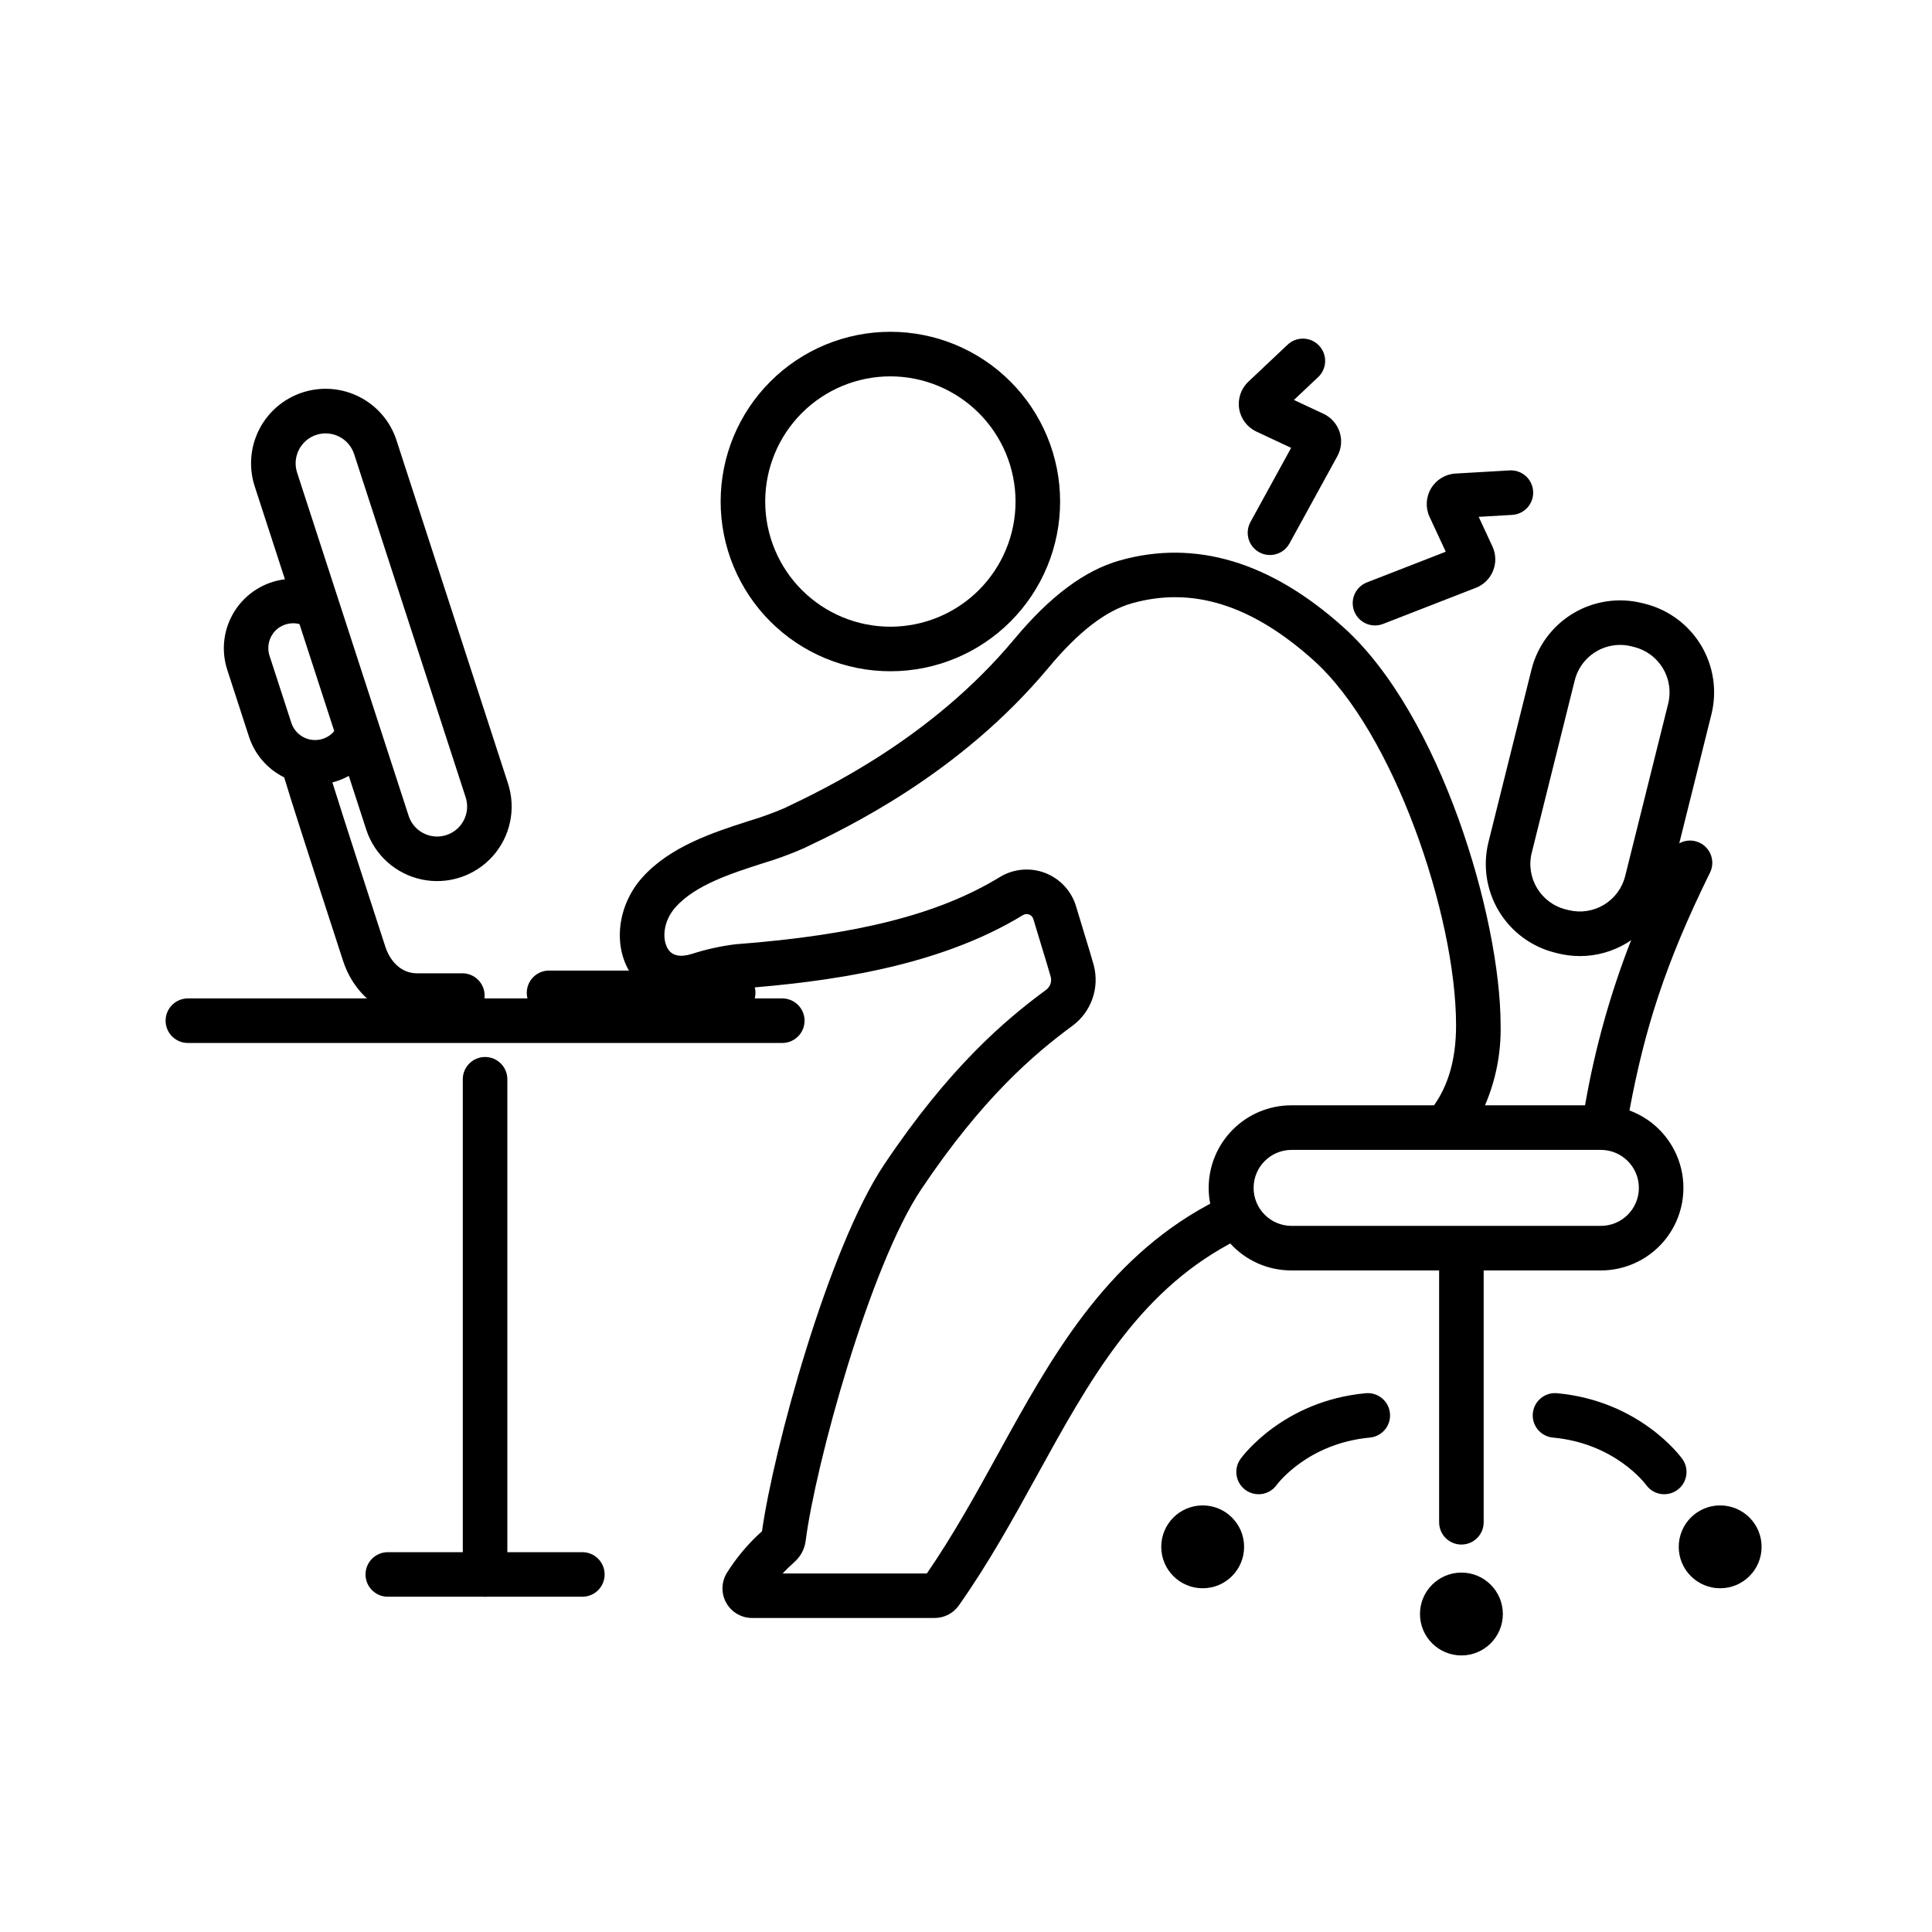
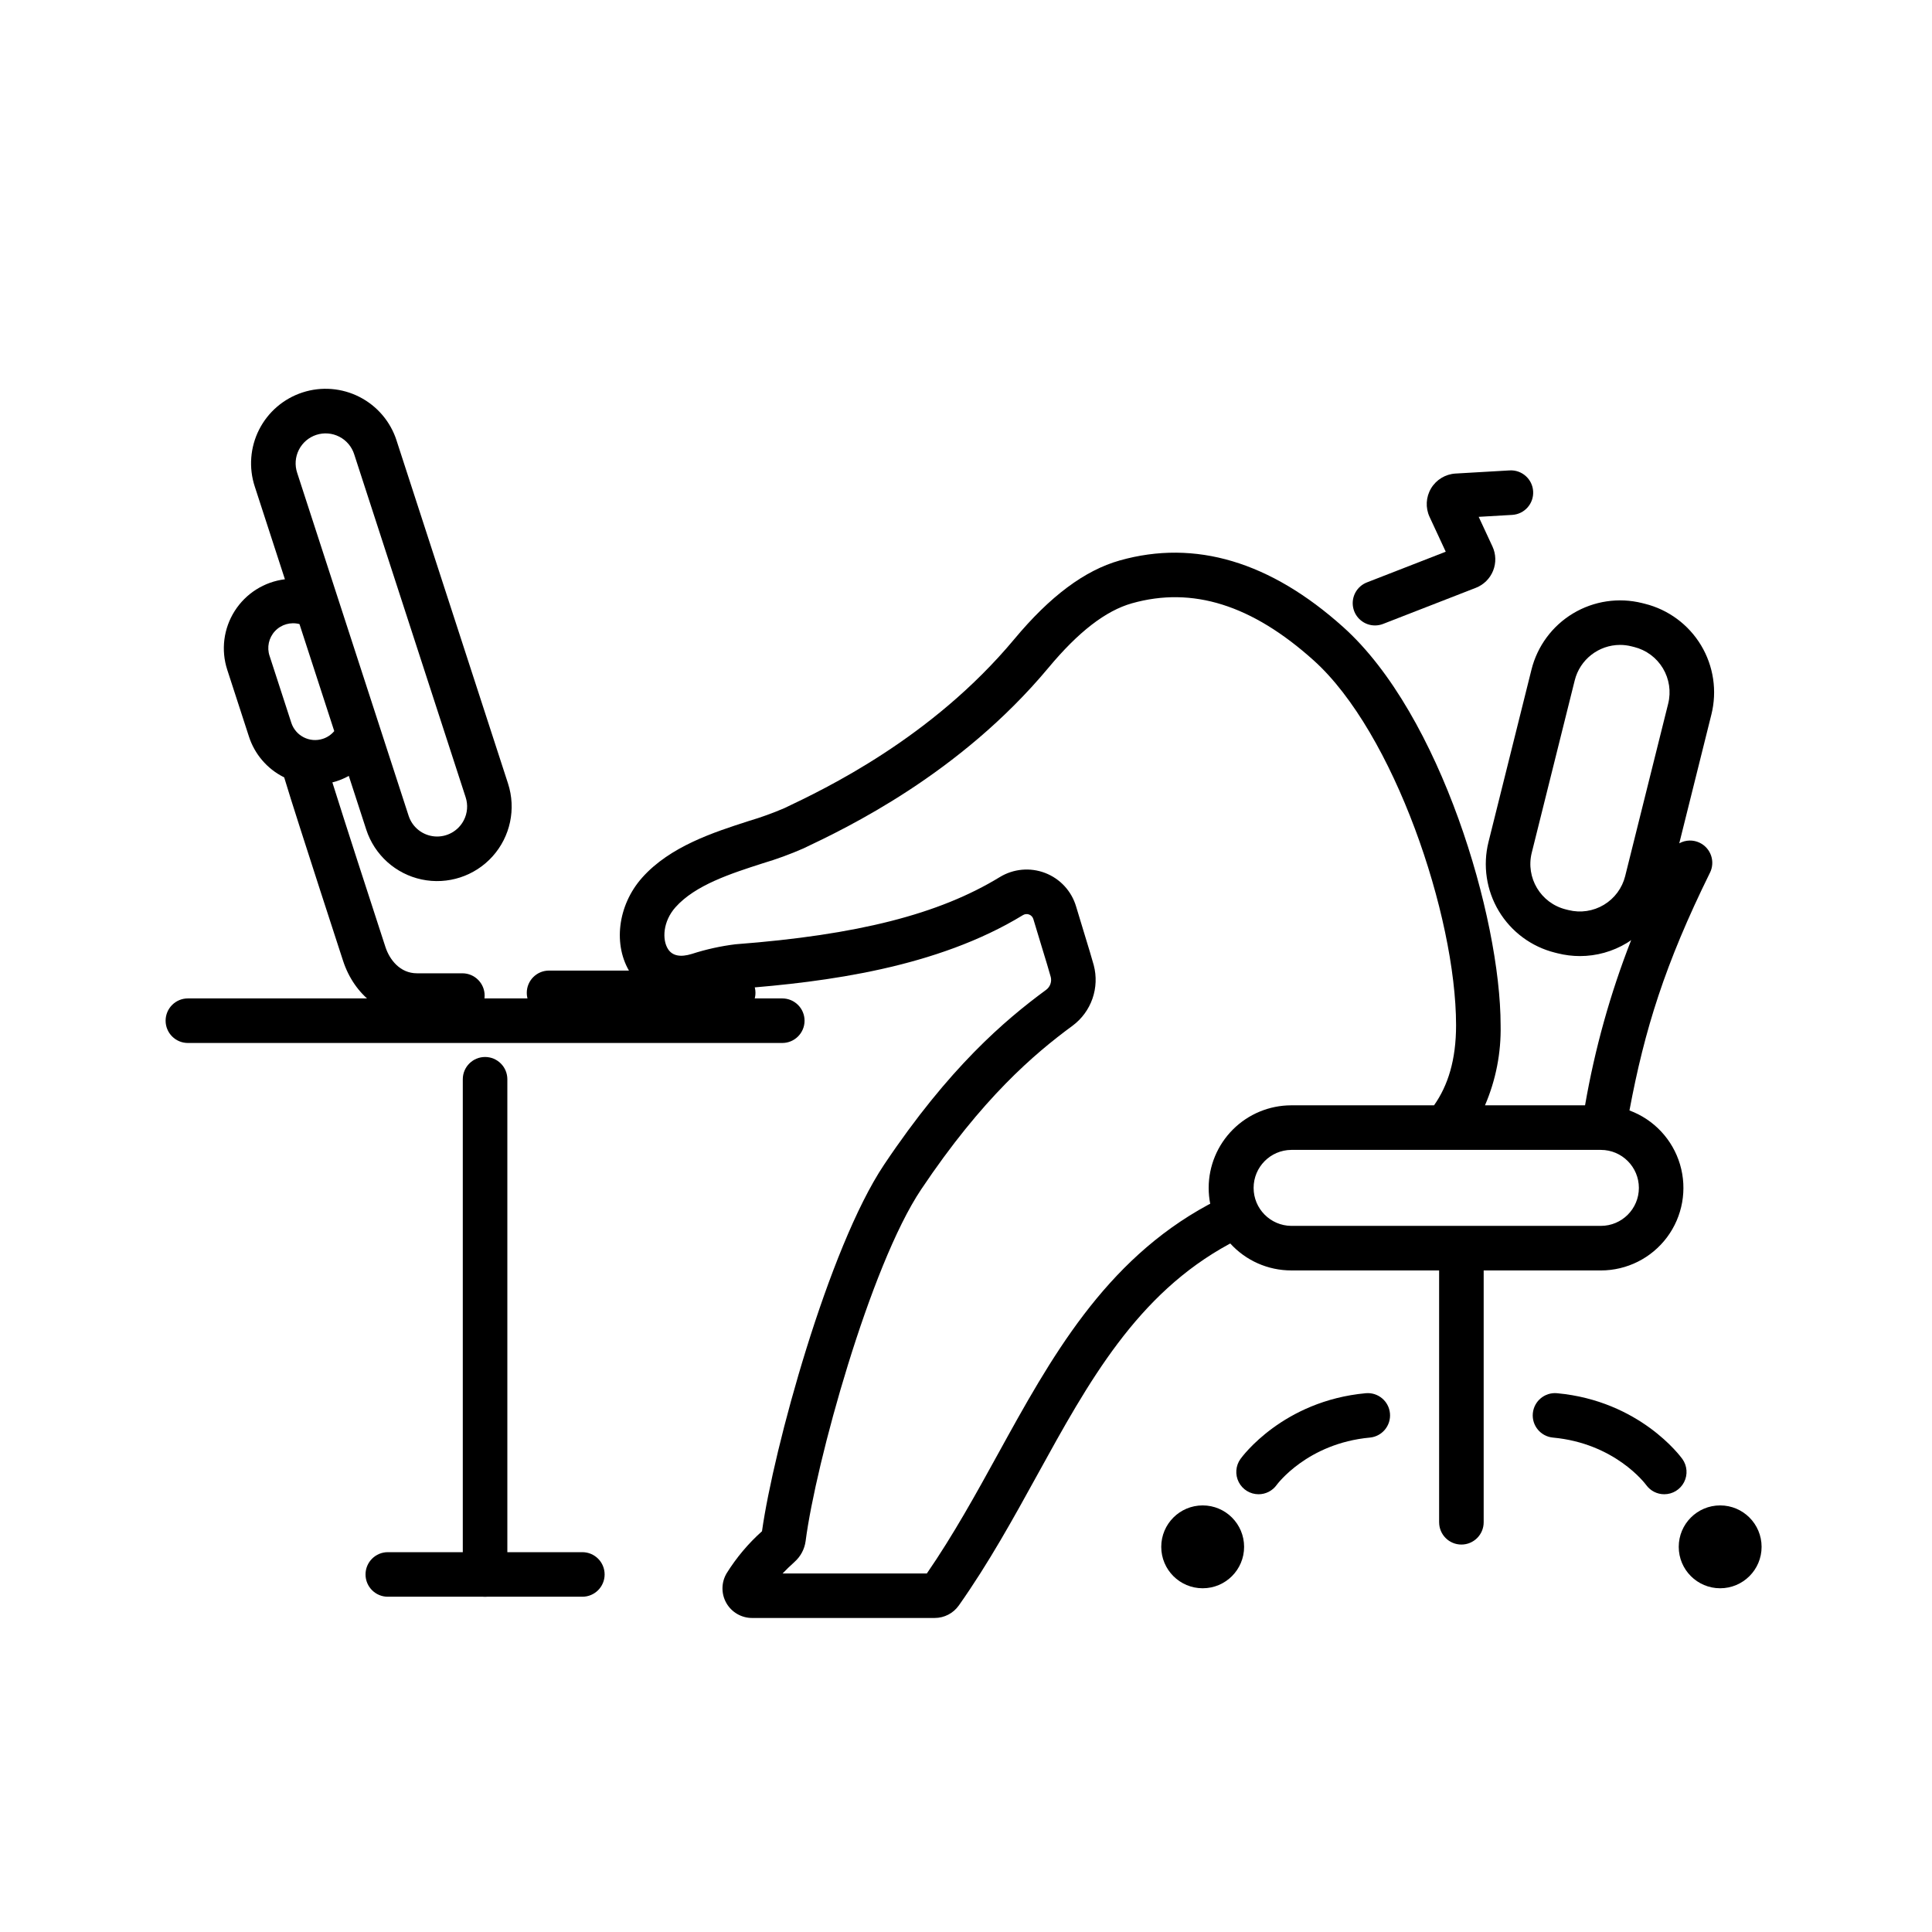
<svg xmlns="http://www.w3.org/2000/svg" fill="#000000" width="800px" height="800px" version="1.1" viewBox="144 144 512 512">
  <g>
-     <path d="m379.96 321.89c-11.93 0-23.371-4.738-31.805-13.176-8.438-8.434-13.176-19.875-13.176-31.805 0-11.93 4.738-23.371 13.176-31.805 8.434-8.438 19.875-13.176 31.805-13.176 11.93 0 23.371 4.738 31.805 13.176 8.434 8.434 13.176 19.875 13.176 31.805 0.008 11.93-4.731 23.379-13.164 31.816-8.438 8.438-19.887 13.172-31.816 13.164zm0-78.152c-8.797 0-17.234 3.496-23.457 9.715-6.219 6.223-9.715 14.66-9.715 23.457s3.496 17.234 9.715 23.457c6.223 6.219 14.66 9.715 23.457 9.715 8.797 0 17.234-3.496 23.457-9.715 6.219-6.223 9.715-14.66 9.715-23.457-0.012-8.797-3.508-17.227-9.727-23.445s-14.652-9.715-23.445-9.727z" />
    <path d="m346.73 549.07-0.035 0.031z" />
-     <path d="m542.27 571.73c0 6.066-4.918 10.98-10.98 10.98s-10.98-4.914-10.98-10.98c0-6.062 4.918-10.977 10.98-10.977s10.98 4.914 10.98 10.977" />
    <path d="m610.84 553.93c0 6.062-4.914 10.977-10.98 10.977-6.062 0-10.977-4.914-10.977-10.977 0-6.066 4.914-10.98 10.977-10.98 6.066 0 10.98 4.914 10.98 10.98" />
    <path d="m585.05 539.99c-1.895 0.004-3.672-0.902-4.785-2.438-0.383-0.52-8.398-11.07-24.719-12.578h0.004c-3.246-0.301-5.637-3.176-5.336-6.422 0.301-3.246 3.176-5.637 6.422-5.336 21.918 2.027 32.754 16.797 33.203 17.426h0.004c1.289 1.801 1.465 4.168 0.457 6.137-1.012 1.973-3.035 3.211-5.25 3.211z" />
    <path d="m473.7 553.93c0 6.062-4.914 10.977-10.977 10.977-6.066 0-10.98-4.914-10.98-10.977 0-6.066 4.914-10.98 10.98-10.98 6.062 0 10.977 4.914 10.977 10.98" />
    <path d="m477.53 539.99c-2.215 0-4.238-1.242-5.25-3.211-1.008-1.969-0.832-4.34 0.457-6.137 0.449-0.629 11.285-15.398 33.203-17.426h0.004c3.242-0.293 6.113 2.094 6.41 5.336 0.301 3.242-2.082 6.117-5.324 6.422-16.613 1.535-24.617 12.441-24.699 12.551-1.109 1.551-2.894 2.469-4.801 2.465z" />
-     <path d="m480.55 291.09c-2.086 0-4.016-1.102-5.078-2.898-1.062-1.793-1.098-4.016-0.094-5.844l10.785-19.66-9.207-4.312-0.004-0.004c-2.426-1.137-4.137-3.402-4.559-6.051-0.426-2.644 0.488-5.332 2.441-7.172l10.445-9.848c2.379-2.191 6.078-2.059 8.293 0.293 2.219 2.356 2.133 6.055-0.195 8.297l-6.473 6.102 7.844 3.672h0.004c2.023 0.949 3.566 2.695 4.262 4.82s0.477 4.445-0.598 6.406l-12.688 23.133c-1.035 1.891-3.023 3.066-5.18 3.066z" />
    <path d="m508.38 309.75c-2.84-0.004-5.273-2.027-5.797-4.812-0.523-2.789 1.012-5.559 3.652-6.59l20.902-8.137-4.285-9.223c-1.129-2.434-0.98-5.266 0.395-7.566s3.805-3.769 6.481-3.926l14.332-0.832c3.258-0.191 6.051 2.297 6.238 5.551 0.191 3.254-2.293 6.047-5.547 6.238l-8.883 0.516 3.648 7.856c0.941 2.027 1.004 4.356 0.168 6.43-0.832 2.074-2.488 3.715-4.574 4.523l-24.586 9.57c-0.684 0.266-1.41 0.402-2.144 0.402z" />
    <path d="m278.63 351.64-29.535-90.891h0.004c-1.605-5-5.137-9.156-9.812-11.547-4.676-2.394-10.109-2.828-15.102-1.203-4.996 1.621-9.141 5.168-11.516 9.852s-2.785 10.121-1.145 15.109l7.981 24.555h-0.004c-5.461 0.668-10.34 3.746-13.297 8.391-2.957 4.641-3.684 10.363-1.98 15.598l5.746 17.688c1.5 4.656 4.801 8.52 9.164 10.73 0.059 0.031 0.117 0.055 0.176 0.082 0.941 3.168 2.336 7.543 4.316 13.742 3.285 10.281 7.305 22.625 10.234 31.637l1.051 3.223c2.992 9.195 10.684 15.137 19.594 15.137h12.027c3.258 0 5.902-2.641 5.902-5.902 0-3.262-2.644-5.906-5.902-5.906h-12.027c-4.492 0-7.266-3.606-8.363-6.981l-1.051-3.227c-3.191-9.809-9.438-28.996-13.008-40.383 0.375-0.098 0.746-0.195 1.117-0.316 1.121-0.363 2.203-0.836 3.234-1.41l4.625 14.23c2.18 6.711 7.777 11.75 14.68 13.219 6.902 1.465 14.062-0.863 18.785-6.106 4.723-5.246 6.289-12.609 4.106-19.324zm-49.078-11.844c-3.481 1.133-7.219-0.773-8.352-4.254l-5.746-17.688h-0.004c-0.777-2.297-0.23-4.832 1.422-6.602 1.656-1.77 4.152-2.484 6.492-1.863l9.215 28.359c-0.793 0.953-1.844 1.664-3.027 2.047zm37.371 21.551h0.004c-1.461 2.863-4.5 4.566-7.703 4.316-3.207-0.254-5.941-2.41-6.934-5.469l-29.535-90.887c-0.672-2.008-0.512-4.199 0.445-6.09 0.953-1.891 2.621-3.32 4.637-3.977 2.012-0.652 4.203-0.477 6.086 0.492 1.883 0.965 3.305 2.644 3.945 4.664l29.535 90.891c0.656 2.004 0.484 4.188-0.477 6.062z" />
    <path d="m594.48 367.36c-1.73-0.852-3.769-0.805-5.457 0.129l8.516-34.152c1.551-6.227 0.566-12.816-2.738-18.316-3.309-5.5-8.664-9.465-14.891-11.016l-0.719-0.18c-6.227-1.551-12.816-0.566-18.316 2.738-5.5 3.305-9.461 8.66-11.016 14.887l-11.391 45.68c-1.551 6.227-0.566 12.816 2.738 18.316 3.305 5.5 8.66 9.465 14.887 11.016l0.723 0.18c1.93 0.484 3.906 0.727 5.894 0.73 4.379-0.004 8.672-1.203 12.422-3.469 0.395-0.238 0.766-0.508 1.145-0.766l-0.004 0.004c-5.535 14.145-9.629 28.816-12.219 43.785h-26.52c2.887-6.703 4.301-13.949 4.144-21.246-0.023-28.438-15.891-82.32-41.68-105.47-19.34-17.375-39.273-23.32-59.246-17.684-9.32 2.637-18.477 9.473-27.988 20.898-21.863 26.207-50.207 39.668-60.883 44.738-3.082 1.324-6.238 2.465-9.457 3.418-9.293 2.992-20.859 6.719-28.242 15.004-6.527 7.328-7.82 17.988-3.074 25.348 4.07 6.316 11.645 8.672 19.758 6.144v-0.004c2.926-0.957 5.934-1.648 8.984-2.066 23.051-1.754 52.438-5.559 75.246-19.492 0.492-0.301 1.102-0.355 1.641-0.148 0.539 0.207 0.953 0.656 1.113 1.211 0.742 2.504 1.547 5.133 2.285 7.551 0.973 3.18 1.891 6.184 2.309 7.734h0.004c0.34 1.285-0.137 2.652-1.203 3.449-10.926 8.031-25.684 20.555-42.961 46.355-14.742 22.023-29.289 75.336-32.348 97.133l-0.004 0.004c-3.629 3.238-6.773 6.981-9.348 11.105-1.457 2.422-1.496 5.438-0.105 7.898 1.395 2.457 4 3.977 6.824 3.977h48.391c2.551 0 4.941-1.238 6.41-3.324 7.949-11.266 14.488-23.145 20.812-34.629 13.562-24.637 26.371-47.91 50.91-61.184 0.066-0.035 0.145-0.07 0.211-0.105 4.137 4.547 10 7.141 16.148 7.137h39.195v66.742h0.004c0 3.262 2.641 5.906 5.902 5.906s5.902-2.644 5.902-5.906v-66.738h31.059c6.898 0 13.398-3.258 17.527-8.785s5.406-12.684 3.449-19.301c-1.961-6.617-6.926-11.922-13.402-14.312 4.023-21.477 9.383-38.746 21.34-63.016h0.004c0.691-1.406 0.797-3.027 0.293-4.508-0.504-1.484-1.578-2.707-2.981-3.398zm-130.17 91.445c0 1.41 0.137 2.816 0.41 4.203-0.168 0.086-0.348 0.168-0.512 0.258-27.59 14.926-41.848 40.824-55.637 65.875-5.848 10.621-11.879 21.582-18.945 31.84h-38.227c0.914-0.965 1.969-1.988 3.164-3.062v-0.004c1.609-1.426 2.652-3.383 2.934-5.512 2.668-20.66 17.086-72.98 30.602-93.168 16.258-24.277 29.992-35.953 40.148-43.414 2.43-1.805 4.262-4.297 5.262-7.156s1.121-5.953 0.344-8.883c-0.473-1.742-1.371-4.695-2.418-8.109-0.73-2.391-1.523-4.984-2.262-7.461v0.004c-1.207-4.07-4.234-7.348-8.199-8.871-3.961-1.523-8.406-1.117-12.027 1.098-16.121 9.848-37.703 15.336-69.98 17.797v-0.004c-3.941 0.484-7.824 1.34-11.602 2.559-3.043 0.945-5.172 0.52-6.324-1.266-1.633-2.535-1.344-7.379 1.969-11.098 5.242-5.887 14.699-8.93 23.043-11.617h-0.004c3.719-1.102 7.363-2.434 10.91-3.992 11.309-5.371 41.352-19.641 64.879-47.84 7.941-9.543 15.18-15.133 22.129-17.098 16.039-4.527 31.785 0.41 48.145 15.105 21.238 19.066 37.742 67.637 37.762 96.695 0.008 9.219-2.164 16.031-5.84 21.238h-37.848c-5.801 0.008-11.359 2.316-15.461 6.418-4.102 4.102-6.41 9.664-6.414 15.465zm114.01 0c-0.004 5.559-4.508 10.062-10.066 10.066h-82.066c-5.523-0.055-9.969-4.547-9.969-10.066 0-5.523 4.445-10.016 9.969-10.07h82.066c5.559 0.008 10.062 4.512 10.066 10.07zm-3.629-82.645h0.004c-0.797 3.188-2.824 5.93-5.641 7.621-2.816 1.695-6.191 2.199-9.379 1.402l-0.723-0.18c-6.637-1.656-10.676-8.379-9.023-15.02l11.391-45.68c1.375-5.508 6.32-9.379 12-9.395 1.02 0 2.031 0.125 3.019 0.375l0.719 0.18v-0.004c3.191 0.797 5.934 2.824 7.625 5.641s2.195 6.191 1.402 9.379z" />
    <path d="m351.31 420.4h-157.52c-3.262 0-5.902-2.644-5.902-5.902 0-3.262 2.641-5.906 5.902-5.906h157.52c3.262 0 5.906 2.644 5.906 5.906 0 3.258-2.644 5.902-5.906 5.902z" />
    <path d="m298.33 567.15h-51.555c-3.262 0-5.906-2.644-5.906-5.902 0-3.262 2.644-5.906 5.906-5.906h51.555c3.262 0 5.902 2.644 5.902 5.906 0 3.258-2.641 5.902-5.902 5.902z" />
    <path d="m272.55 567.15c-3.262 0-5.906-2.644-5.906-5.902v-131.23c0-3.262 2.644-5.906 5.906-5.906 3.258 0 5.902 2.644 5.902 5.906v131.23c0 3.258-2.644 5.902-5.902 5.902z" />
    <path d="m338.3 413.02h-48.797c-3.262 0-5.902-2.644-5.902-5.906s2.641-5.902 5.902-5.902h48.797c3.262 0 5.906 2.641 5.906 5.902s-2.644 5.906-5.906 5.906z" />
  </g>
</svg>